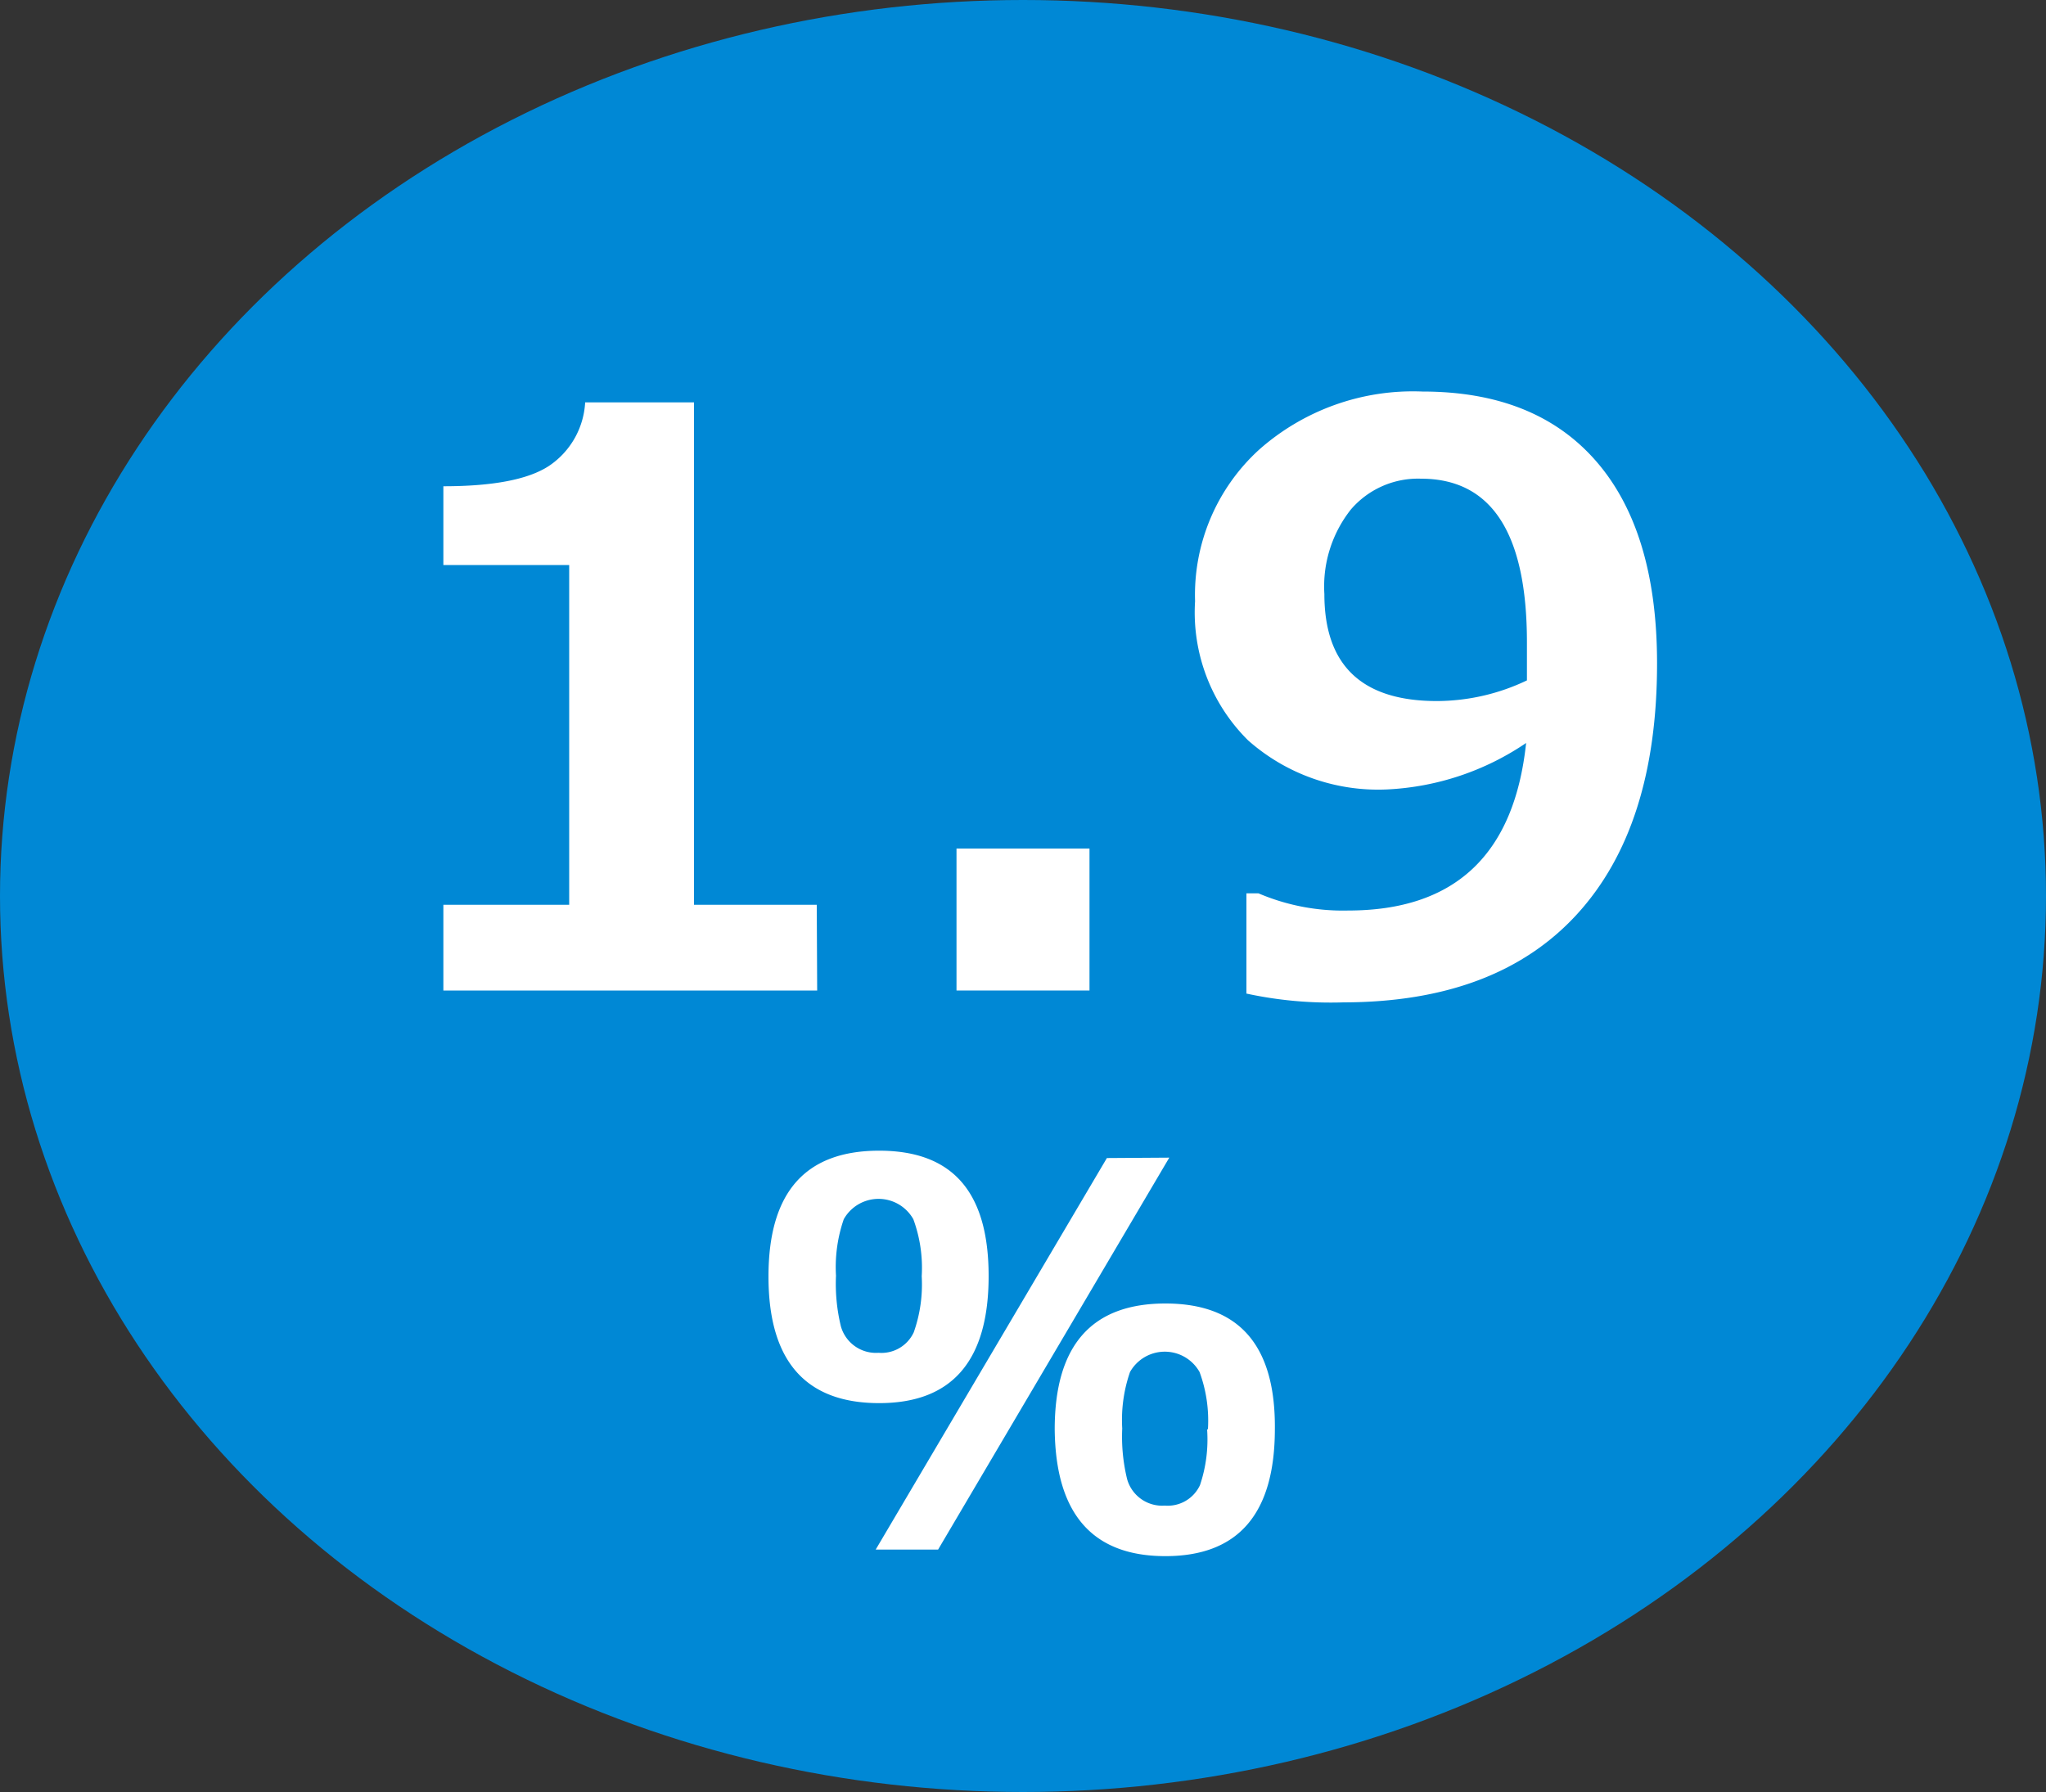
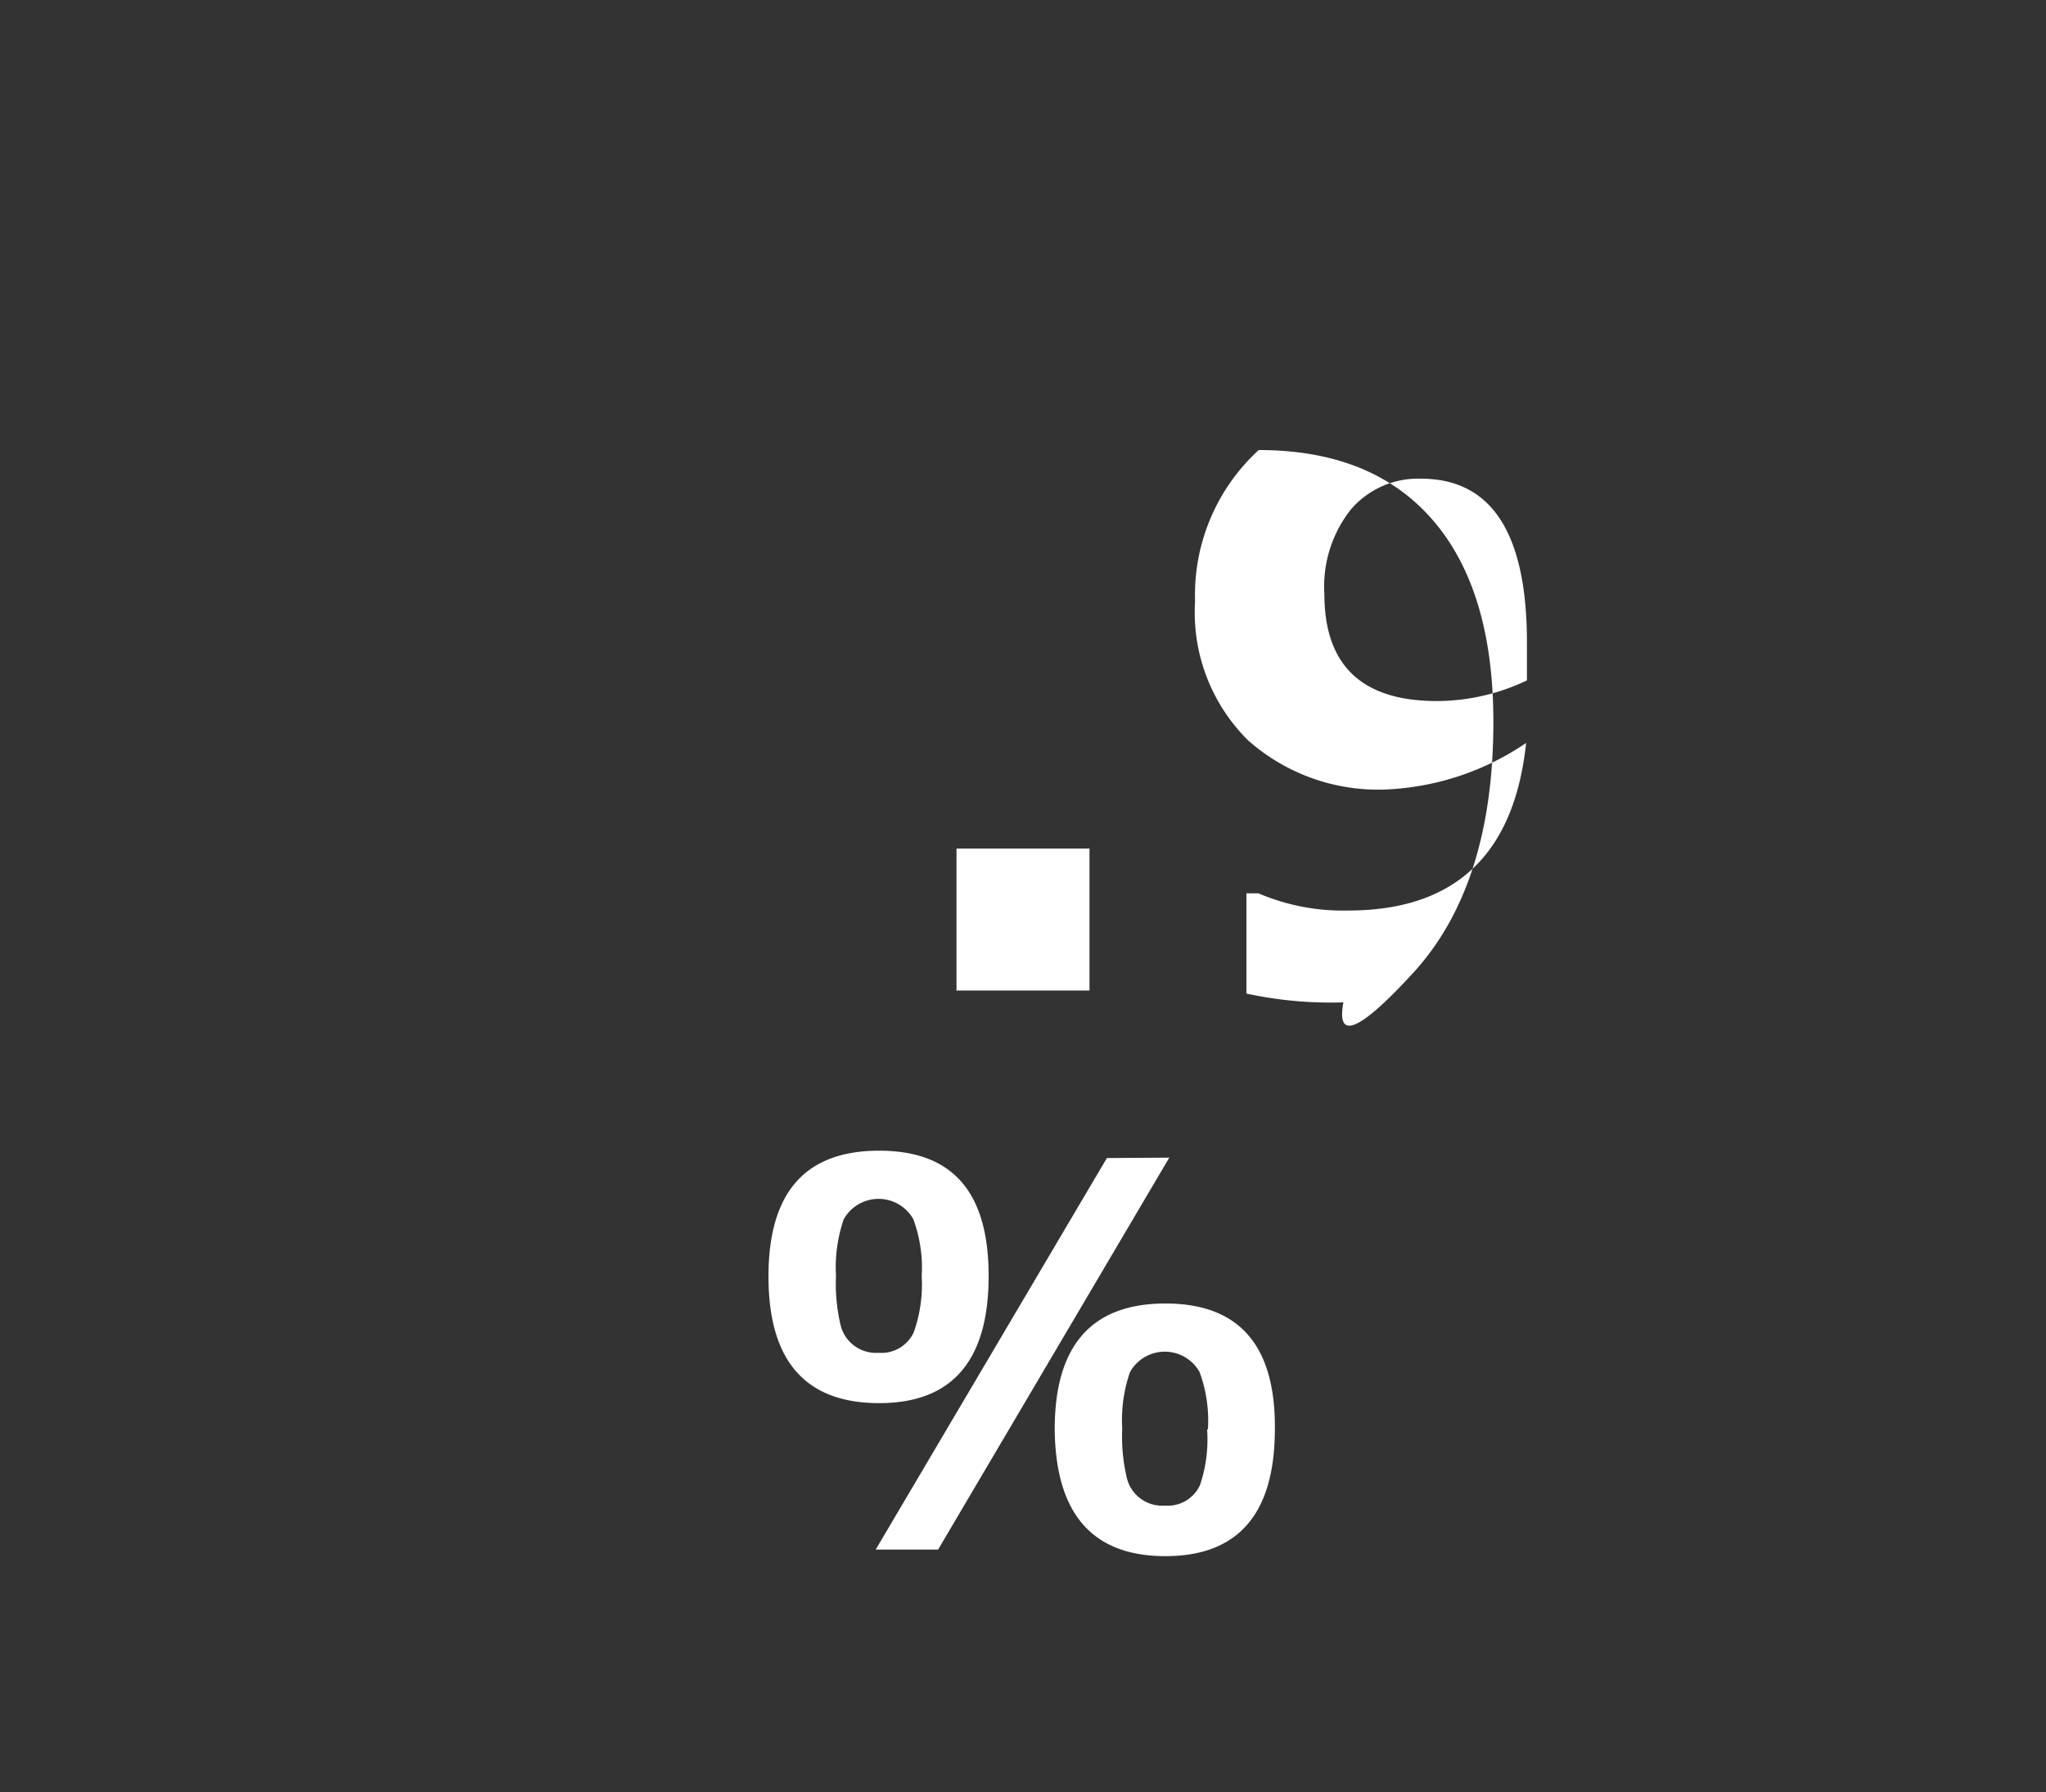
<svg xmlns="http://www.w3.org/2000/svg" viewBox="0 0 100 87.6">
  <rect x="0" y="0" width="100" height="87.6" fill="#333333" stroke="none" />
  <defs>
    <style>.cls-1{fill:#0088d5;}.cls-2{fill:#fff;}</style>
  </defs>
  <g id="レイヤー_2" data-name="レイヤー 2">
    <g id="レイヤー_1-2" data-name="レイヤー 1">
-       <ellipse class="cls-1" cx="50" cy="43.8" rx="50" ry="43.8" />
-       <path class="cls-2" d="M39.94,48.42H21.67V44.23h6.15V27.62H21.67V23.77q3.66,0,5.17-1a4,4,0,0,0,1.76-3.1h5.32V44.23h6Z" />
      <path class="cls-2" d="M53.25,48.42h-6.5V41.48h6.5Z" />
-       <path class="cls-2" d="M60.92,48.57v-4.9h.59a10.5,10.5,0,0,0,4.38.84q7.83,0,8.7-8.19a13.2,13.2,0,0,1-6.78,2.27A9.58,9.58,0,0,1,61,36.19a8.8,8.8,0,0,1-2.59-6.8A9.61,9.61,0,0,1,61.52,22a11.34,11.34,0,0,1,8-2.86c3.67,0,6.49,1.12,8.47,3.38s3,5.55,3,9.91q0,8-3.93,12.28T65.66,49A19.51,19.51,0,0,1,60.92,48.57ZM74.63,33.26c0-.13,0-.42,0-.86s0-.75,0-1q0-8-5.18-8a4.32,4.32,0,0,0-3.42,1.5,6.06,6.06,0,0,0-1.3,4.14q0,5.24,5.52,5.23A10.26,10.26,0,0,0,74.63,33.26Z" />
+       <path class="cls-2" d="M60.92,48.57v-4.9h.59a10.5,10.5,0,0,0,4.38.84q7.83,0,8.7-8.19a13.2,13.2,0,0,1-6.78,2.27A9.58,9.58,0,0,1,61,36.19a8.8,8.8,0,0,1-2.59-6.8A9.61,9.61,0,0,1,61.52,22c3.67,0,6.49,1.12,8.47,3.38s3,5.55,3,9.91q0,8-3.93,12.28T65.66,49A19.51,19.51,0,0,1,60.92,48.57ZM74.63,33.26c0-.13,0-.42,0-.86s0-.75,0-1q0-8-5.18-8a4.32,4.32,0,0,0-3.42,1.5,6.06,6.06,0,0,0-1.3,4.14q0,5.24,5.52,5.23A10.26,10.26,0,0,0,74.63,33.26Z" />
      <path class="cls-2" d="M48.32,62.38q0,6.21-5.35,6.21c-3.61,0-5.41-2.07-5.41-6.19s1.8-6.15,5.41-6.15S48.32,58.29,48.32,62.38Zm-3.27,0a6.89,6.89,0,0,0-.41-2.78,1.95,1.95,0,0,0-3.4,0,7.16,7.16,0,0,0-.38,2.76,8.79,8.79,0,0,0,.24,2.48,1.78,1.78,0,0,0,1.84,1.29,1.74,1.74,0,0,0,1.72-1A7,7,0,0,0,45.05,62.4Zm12.1-5.79L45.85,75.75H42.8L54.1,56.61Zm5.16,13.26q0,6.22-5.35,6.22t-5.41-6.2q0-6.15,5.41-6.15T62.31,69.87Zm-3.27,0a6.89,6.89,0,0,0-.41-2.78,1.95,1.95,0,0,0-3.4,0,7.16,7.16,0,0,0-.38,2.76,8.74,8.74,0,0,0,.24,2.48,1.78,1.78,0,0,0,1.84,1.29,1.74,1.74,0,0,0,1.72-1A7,7,0,0,0,59,69.89Z" />
    </g>
  </g>
</svg>